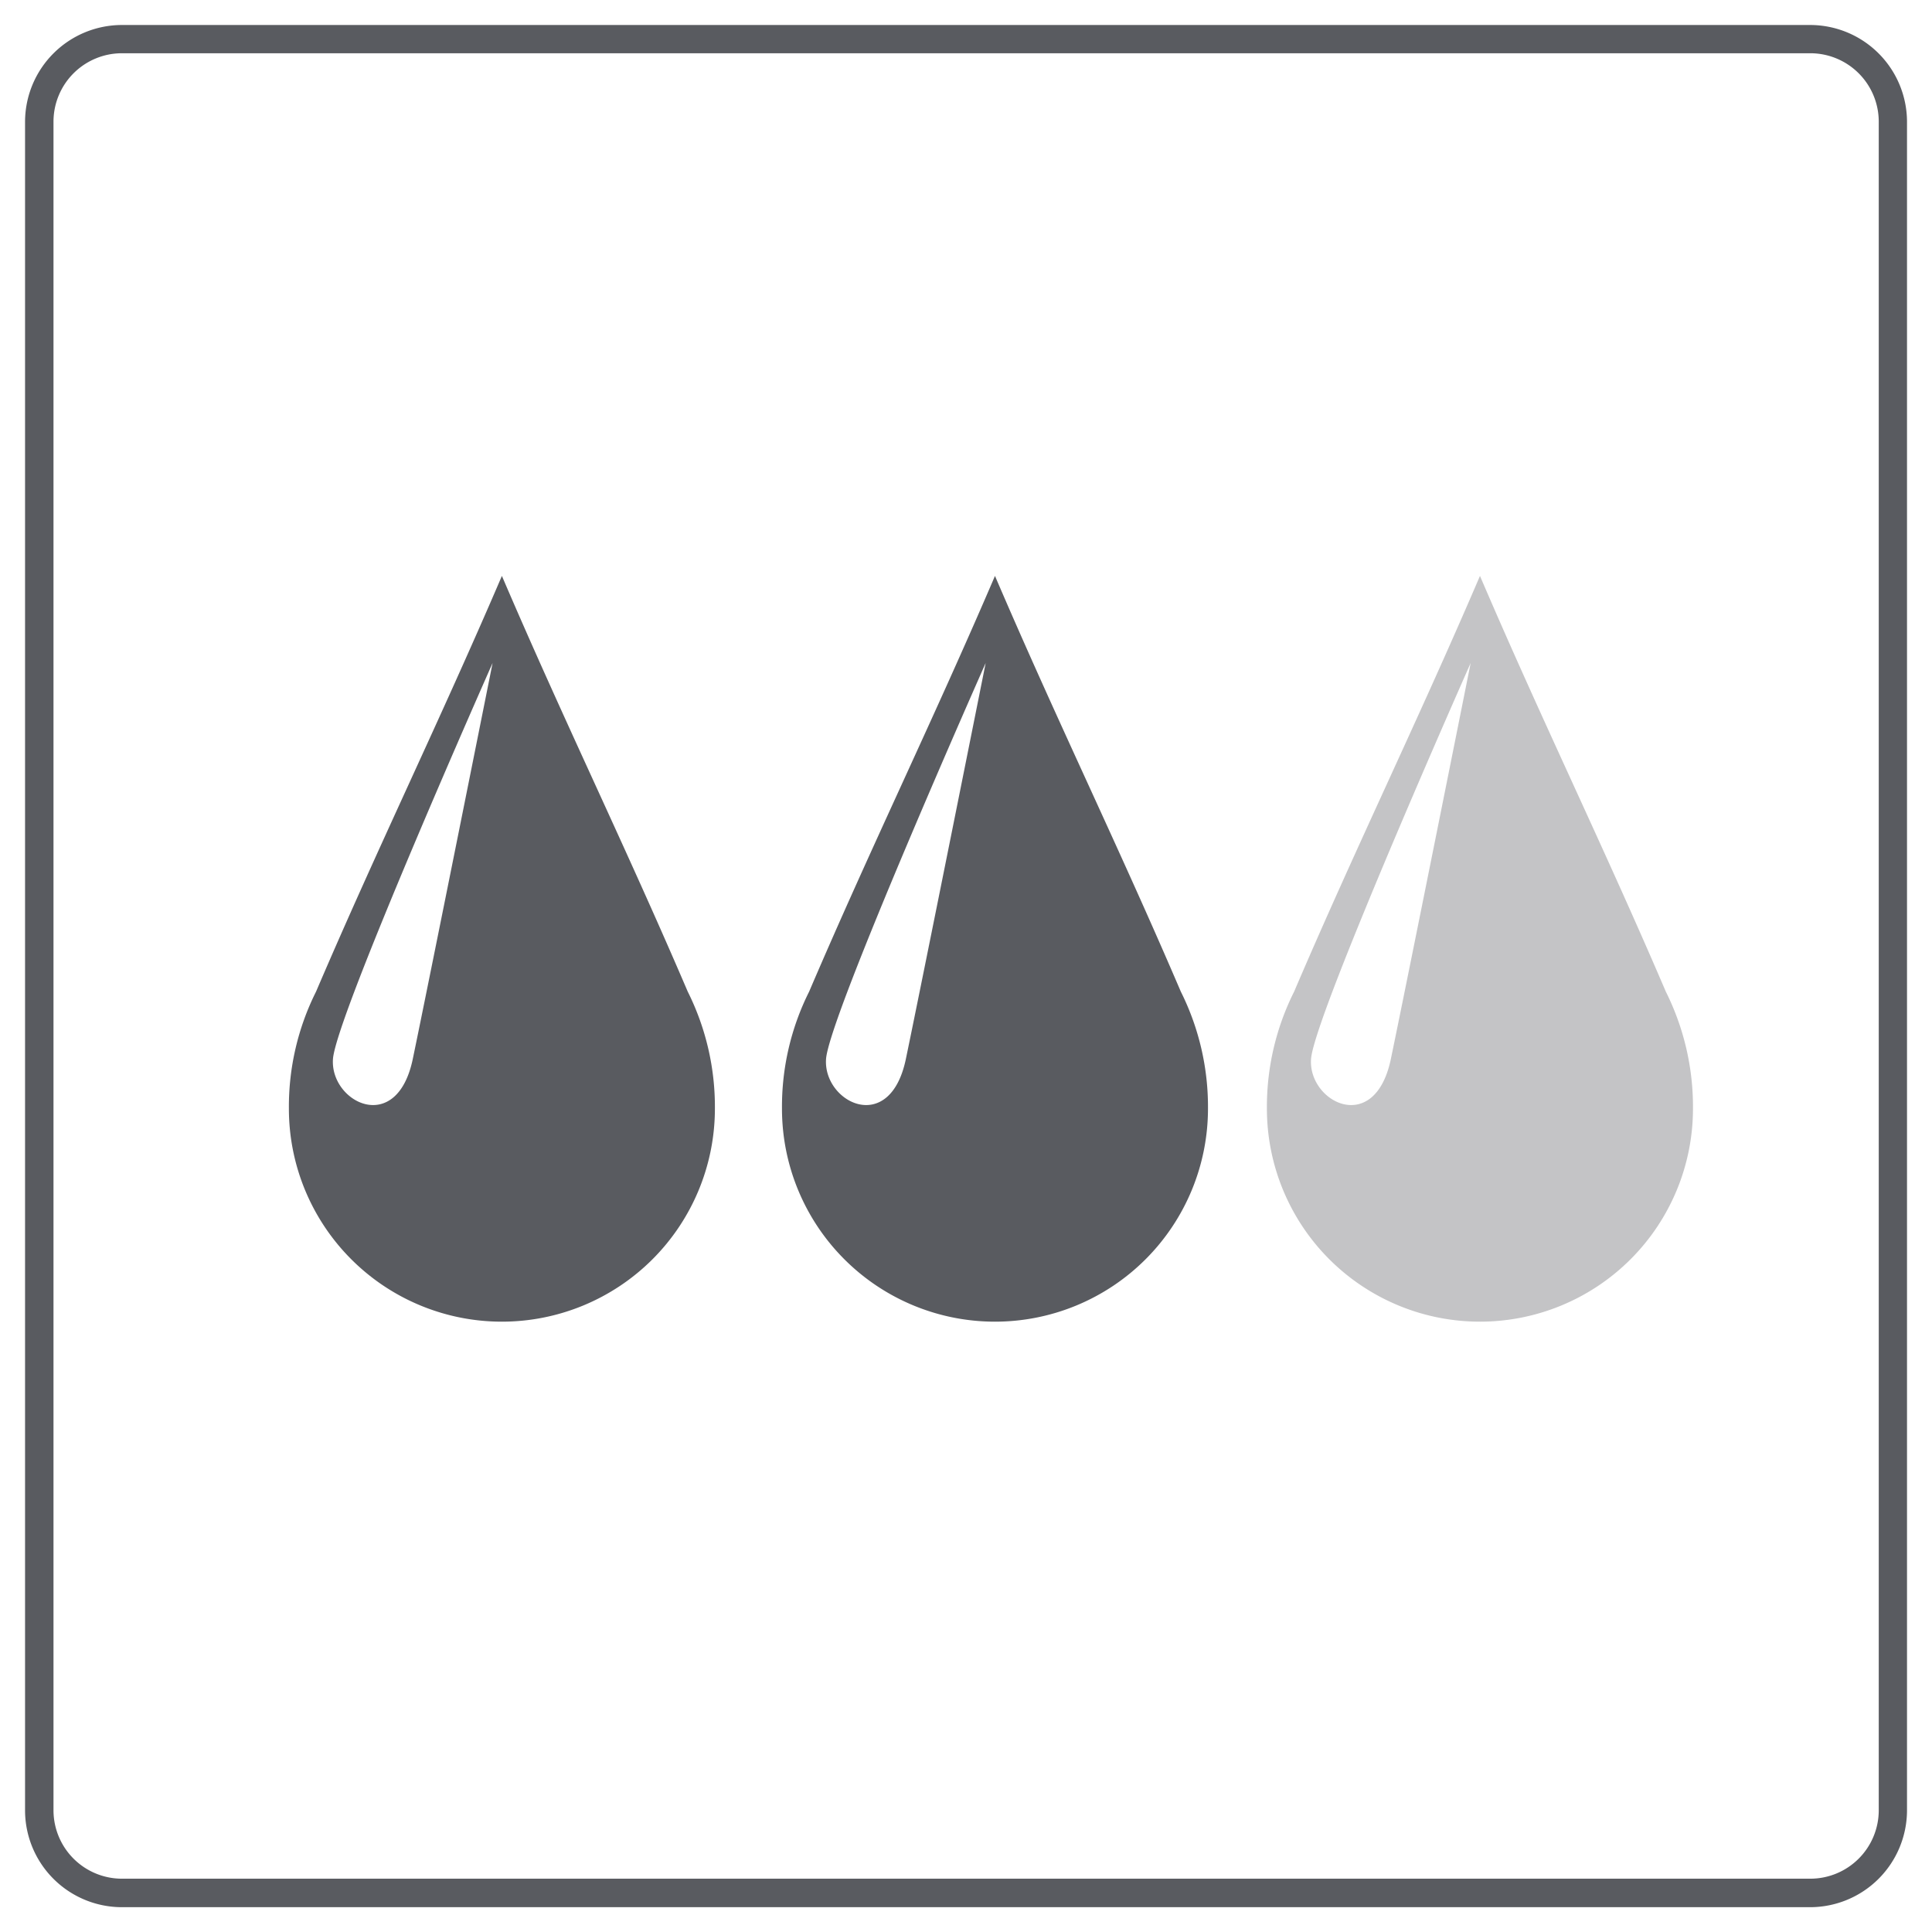
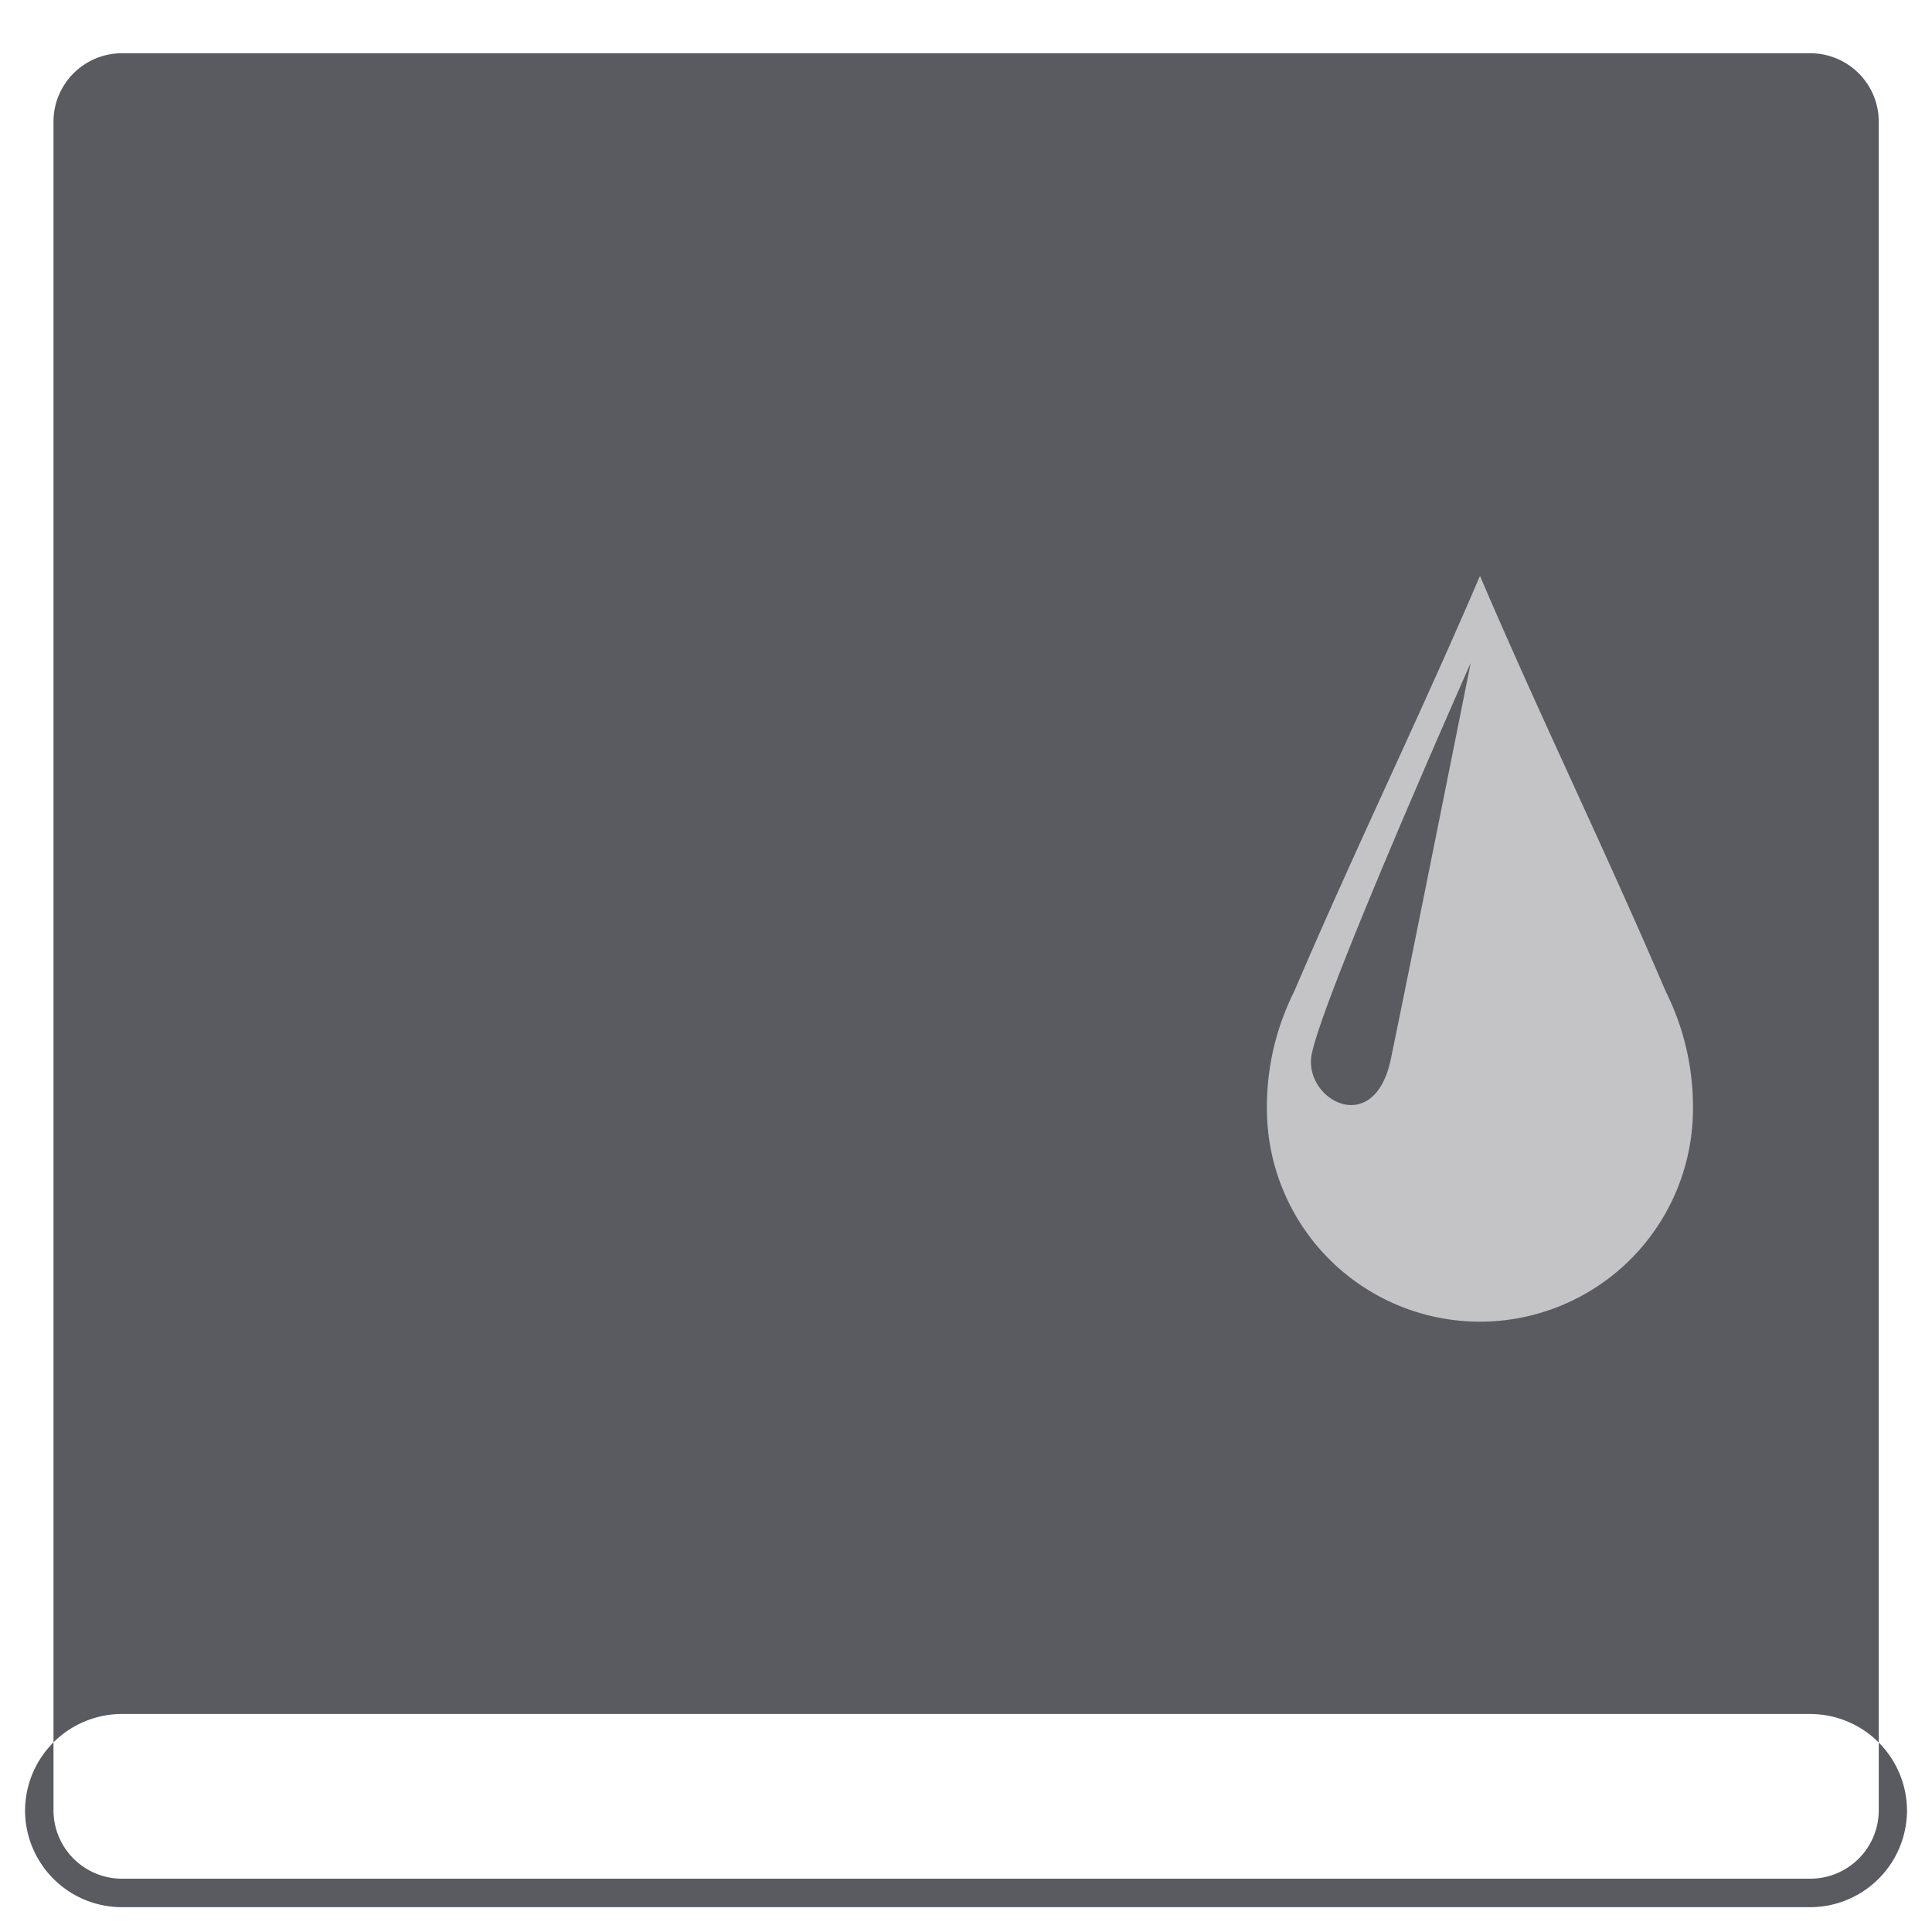
<svg xmlns="http://www.w3.org/2000/svg" width="32" height="32" viewBox="0 0 32 32">
  <rect x="0" y="0" width="32" height="32" fill="#333333" stroke="none" />
  <defs>
    <clipPath id="b">
      <rect width="32" height="32" />
    </clipPath>
  </defs>
  <g id="a" clip-path="url(#b)">
    <rect width="32" height="32" fill="#fff" />
-     <path d="M0,0H-27.971a1.605,1.605,0,0,1-1.6-1.6V-29.575a1.606,1.606,0,0,1,1.6-1.6H0a1.606,1.606,0,0,1,1.6,1.6V-1.6A1.606,1.606,0,0,1,0,0M-27.971-30.707A1.134,1.134,0,0,0-29.1-29.575V-1.6A1.134,1.134,0,0,0-27.971-.472H0A1.134,1.134,0,0,0,1.132-1.6V-29.575A1.134,1.134,0,0,0,0-30.707Z" transform="translate(29.986 31.589)" fill="#595b60" />
+     <path d="M0,0H-27.971a1.605,1.605,0,0,1-1.6-1.6a1.606,1.606,0,0,1,1.6-1.6H0a1.606,1.606,0,0,1,1.6,1.6V-1.6A1.606,1.606,0,0,1,0,0M-27.971-30.707A1.134,1.134,0,0,0-29.1-29.575V-1.6A1.134,1.134,0,0,0-27.971-.472H0A1.134,1.134,0,0,0,1.132-1.6V-29.575A1.134,1.134,0,0,0,0-30.707Z" transform="translate(29.986 31.589)" fill="#595b60" />
    <path d="M0,0C-1.028-2.4-2.051-4.487-3.078-6.885-4.106-4.487-5.129-2.4-6.156,0a4.254,4.254,0,0,0-.45,1.939A3.528,3.528,0,0,0-3.078,5.467,3.529,3.529,0,0,0,.45,1.939,4.267,4.267,0,0,0,0,0M-4.554,1.116c-.267,1.28-1.373.717-1.322,0s2.644-6.559,2.644-6.559S-4.287-.165-4.554,1.116" transform="translate(11.391 16.424)" fill="#595b60" />
-     <path d="M0,0C-1.028-2.4-2.051-4.487-3.078-6.885-4.106-4.487-5.129-2.4-6.156,0a4.254,4.254,0,0,0-.45,1.939A3.528,3.528,0,0,0-3.078,5.467,3.529,3.529,0,0,0,.45,1.939,4.267,4.267,0,0,0,0,0M-4.554,1.116c-.267,1.28-1.373.717-1.322,0s2.644-6.559,2.644-6.559S-4.287-.165-4.554,1.116" transform="translate(19.558 16.424)" fill="#595b60" />
    <path d="M0,0C-1.028-2.4-2.051-4.487-3.078-6.885-4.106-4.487-5.129-2.4-6.156,0a4.256,4.256,0,0,0-.451,1.939A3.529,3.529,0,0,0-3.078,5.467,3.529,3.529,0,0,0,.45,1.939,4.267,4.267,0,0,0,0,0M-4.554,1.116c-.267,1.28-1.373.717-1.322,0s2.644-6.559,2.644-6.559S-4.287-.165-4.554,1.116" transform="translate(27.591 16.424)" fill="#c4c4c6" />
  </g>
</svg>